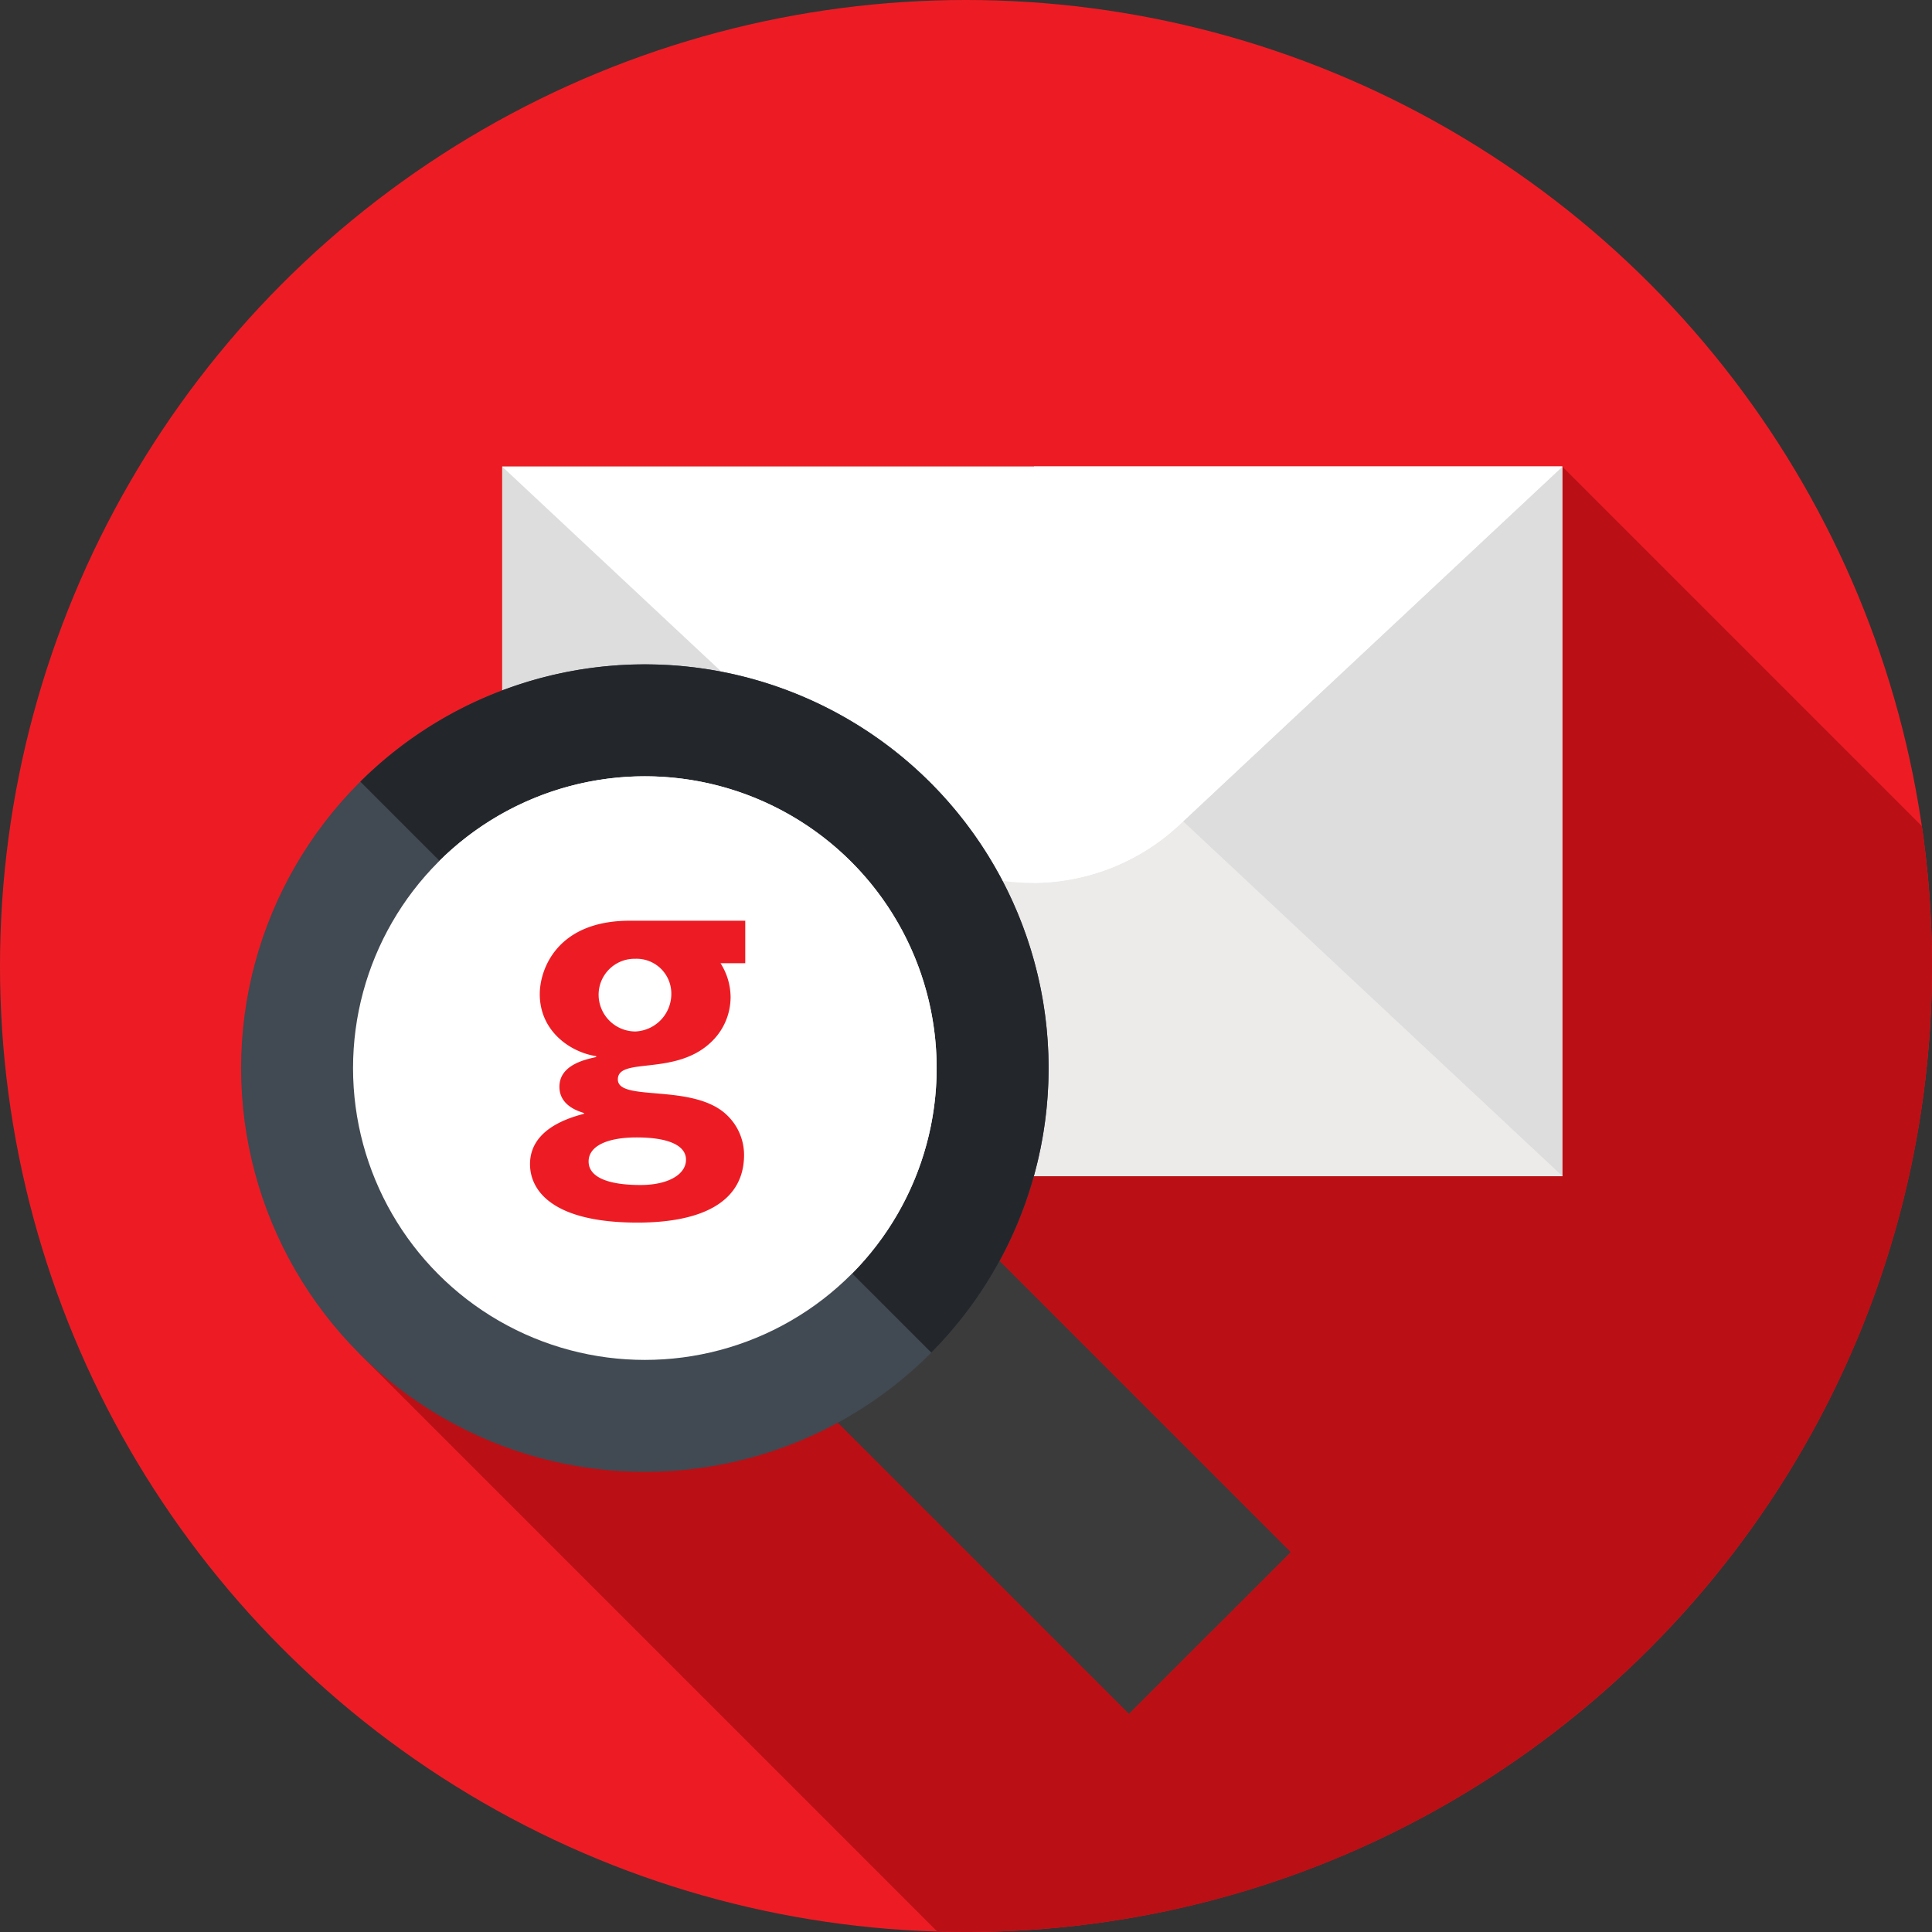
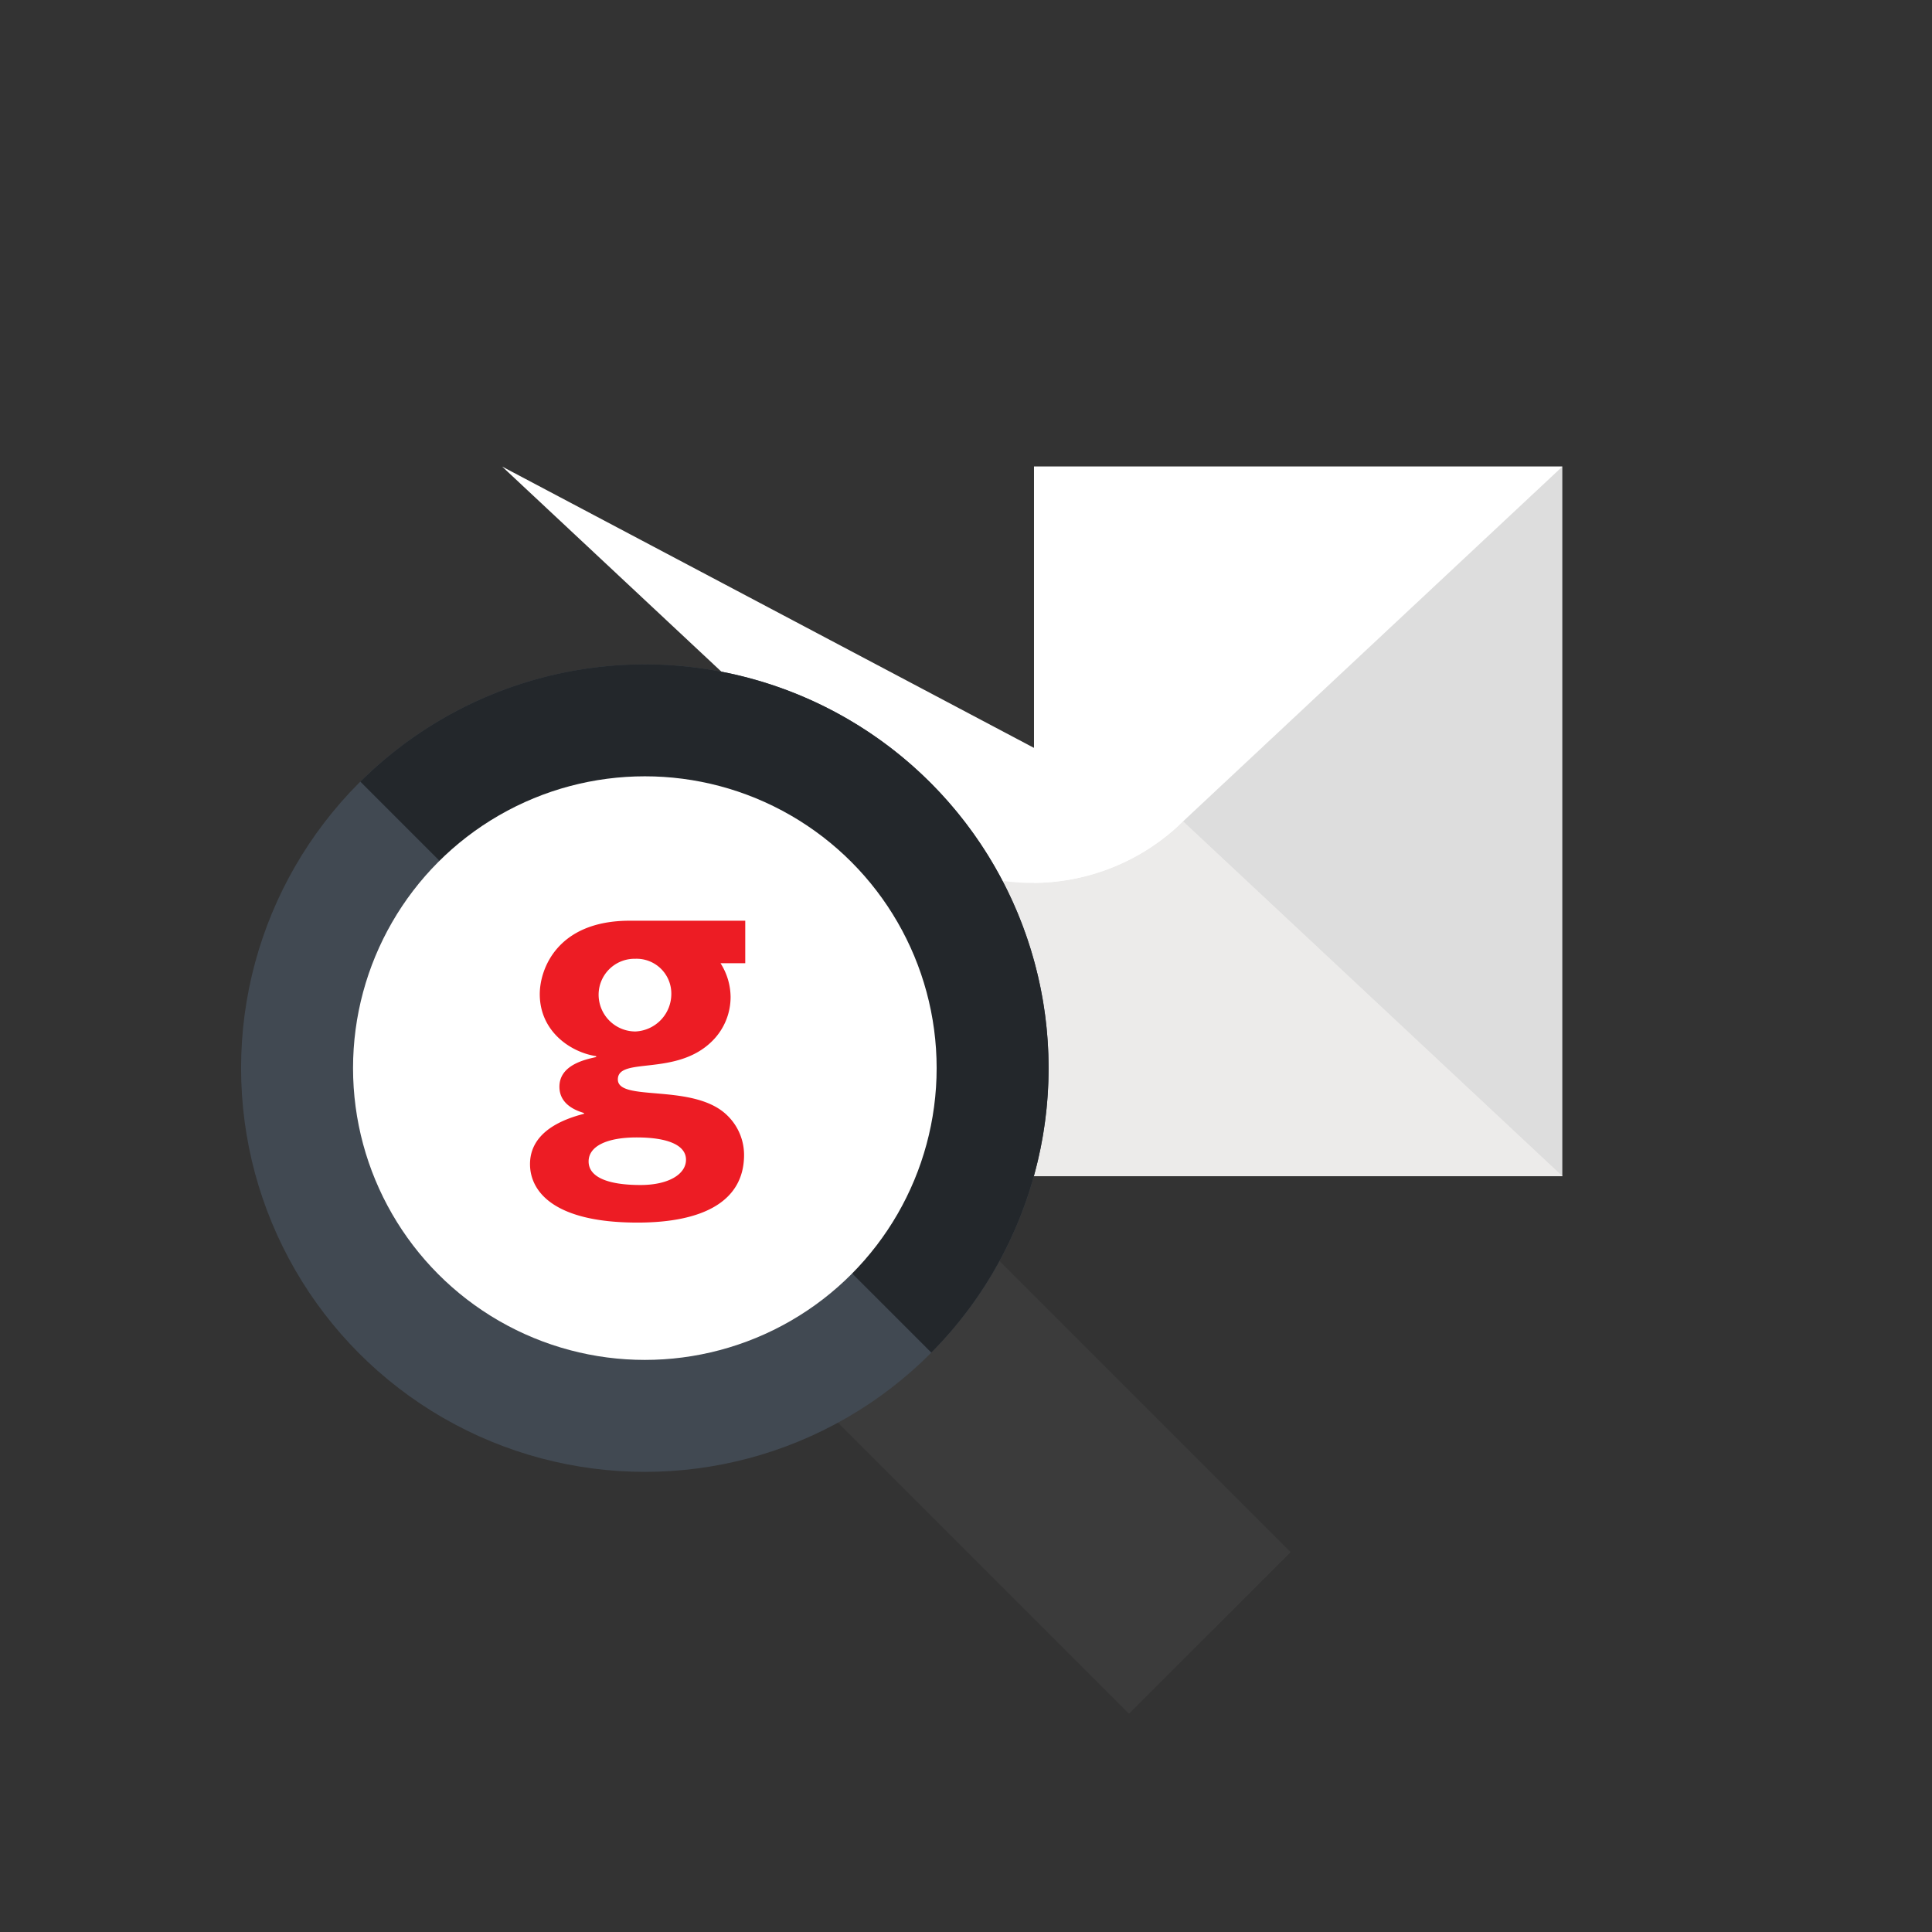
<svg xmlns="http://www.w3.org/2000/svg" id="check-email-icon" width="512" height="512.001" viewBox="0 0 512 512.001">
  <rect x="0" y="0" width="512" height="512.001" fill="#333333" stroke="none" />
  <defs>
    <clipPath id="clip-path">
      <rect id="Rectangle_92" data-name="Rectangle 92" width="57.5" height="80" transform="translate(865 241)" fill="#efefef" />
    </clipPath>
  </defs>
-   <circle id="Ellipse_60" data-name="Ellipse 60" cx="256" cy="256" r="256" fill="#ed1c24" />
-   <path id="Path_427" data-name="Path 427" d="M512,256a258.088,258.088,0,0,0-2.68-37.062l-95.287-95.287L95.231,358.716,248.394,511.879c2.527.074,5.061.122,7.6.122C397.385,512,512,397.385,512,256Z" fill="#ba1015" />
-   <rect id="Rectangle_140" data-name="Rectangle 140" width="280.95" height="188.06" transform="translate(133.08 123.65)" fill="#ddd" />
  <rect id="Rectangle_141" data-name="Rectangle 141" width="140.01" height="188.06" transform="translate(274.02 123.65)" fill="#ddd" />
  <path id="Path_428" data-name="Path 428" d="M414.033,311.708l-104.87-98.1a52.122,52.122,0,0,0-71.213,0l-104.87,98.1Z" fill="#ecebea" />
  <path id="Path_429" data-name="Path 429" d="M309.162,213.6a51.968,51.968,0,0,0-35.138-14.048V311.707H414.033Z" fill="#ecebea" />
-   <path id="Path_430" data-name="Path 430" d="M133.08,123.651l101.479,94.932a57.084,57.084,0,0,0,77.995,0l101.479-94.932Z" fill="#fff" />
+   <path id="Path_430" data-name="Path 430" d="M133.08,123.651l101.479,94.932a57.084,57.084,0,0,0,77.995,0Z" fill="#fff" />
  <path id="Path_431" data-name="Path 431" d="M414.033,123.651H274.024V233.969a56.923,56.923,0,0,0,38.53-15.386Z" fill="#fff" />
  <rect id="Rectangle_142" data-name="Rectangle 142" width="60.569" height="150.699" transform="translate(342.003 411.337) rotate(135)" fill="#3b3b3b" />
  <rect id="Rectangle_143" data-name="Rectangle 143" width="150.699" height="29.917" transform="translate(320.848 432.48) rotate(-135)" fill="#3b3b3b" />
  <circle id="Ellipse_61" data-name="Ellipse 61" cx="107" cy="107" r="107" transform="translate(63.89 176.06)" fill="#414952" />
  <path id="Path_432" data-name="Path 432" d="M246.552,207.4a107,107,0,0,0-151.057-.257L246.809,358.452A107,107,0,0,0,246.552,207.4Z" fill="#23272b" />
  <circle id="Ellipse_62" data-name="Ellipse 62" cx="77.33" cy="77.33" r="77.33" transform="translate(93.56 205.73)" fill="#fff" />
-   <path id="Path_433" data-name="Path 433" d="M225.575,228.372a77.328,77.328,0,0,0-109.1-.254L225.829,337.471A77.328,77.328,0,0,0,225.575,228.372Z" fill="#fff" />
  <g id="gvecG" transform="translate(-818 -114)">
-     <rect id="Rectangle_93" data-name="Rectangle 93" width="82" height="82" transform="translate(946 357)" fill="#fff" opacity="0" />
    <g id="G" transform="translate(93 117)" clip-path="url(#clip-path)">
      <path id="Path_208" data-name="Path 208" d="M107.846,15.52,96.379,44.871,85.039,15.52H41.283c-19.218,0-23.824,12.849-23.824,19.456,0,9.847,8.116,15.39,14.945,16.438v.238c-3.176.683-9.736,2.192-9.736,7.862,0,3.828,2.906,5.908,6.5,6.957v.222c-11.817,3.018-14.294,8.8-14.294,13.325,0,7.052,6.019,15.5,28.477,15.5C60.6,95.52,71.6,89.961,71.6,77.573a14.58,14.58,0,0,0-4.288-10.292c-8.783-8.926-29.16-3.589-29.16-9.7S53.671,56.894,63.169,47.4a16.407,16.407,0,0,0,4.86-11.69,16.867,16.867,0,0,0-2.668-8.926h6.893l19.5,43.153h9.371L125.682,15.52ZM43.141,72.951c8.322,0,13.071,2.081,13.071,5.908s-4.606,6.7-12.039,6.7c-8.91,0-13.77-2.192-13.77-6.242S35.263,72.951,43.141,72.951Zm-.349-28.08a9.768,9.768,0,0,1-9.736-9.529,9.529,9.529,0,0,1,9.736-9.736,9.212,9.212,0,0,1,9.529,9.148,9.958,9.958,0,0,1-9.529,10.117Z" transform="translate(850.585 225.48)" fill="#ed1c24" />
    </g>
  </g>
</svg>